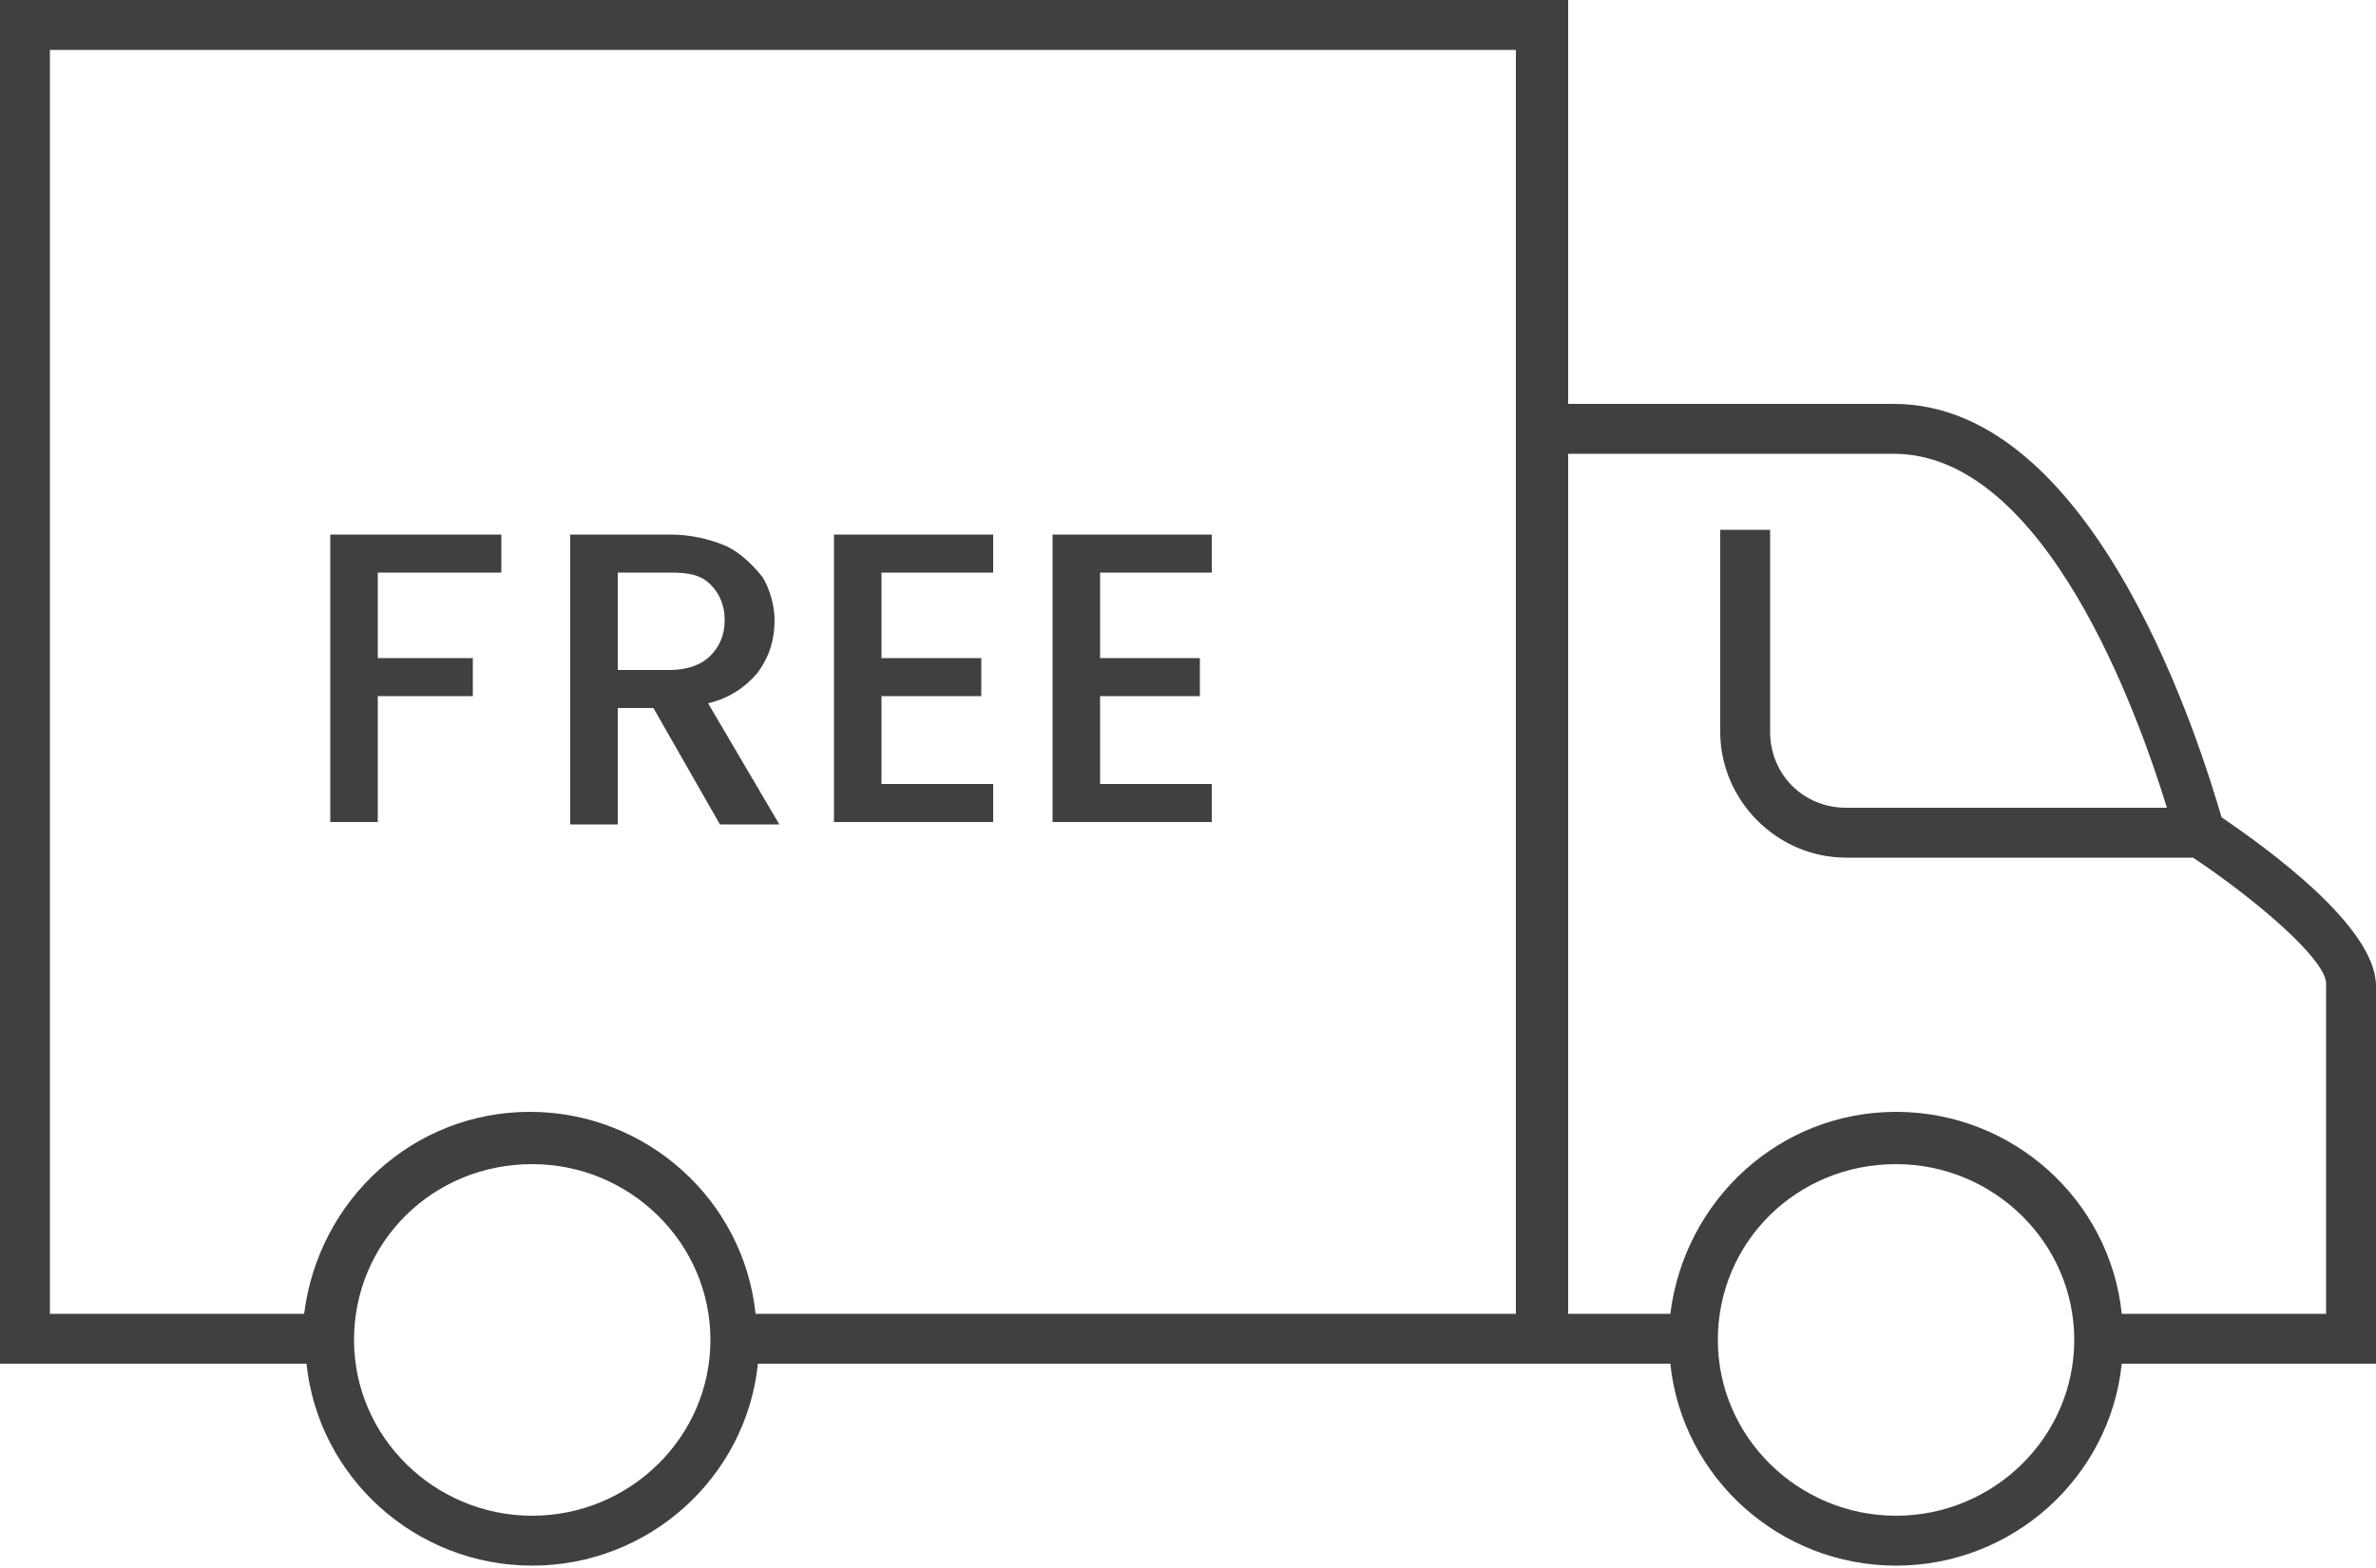
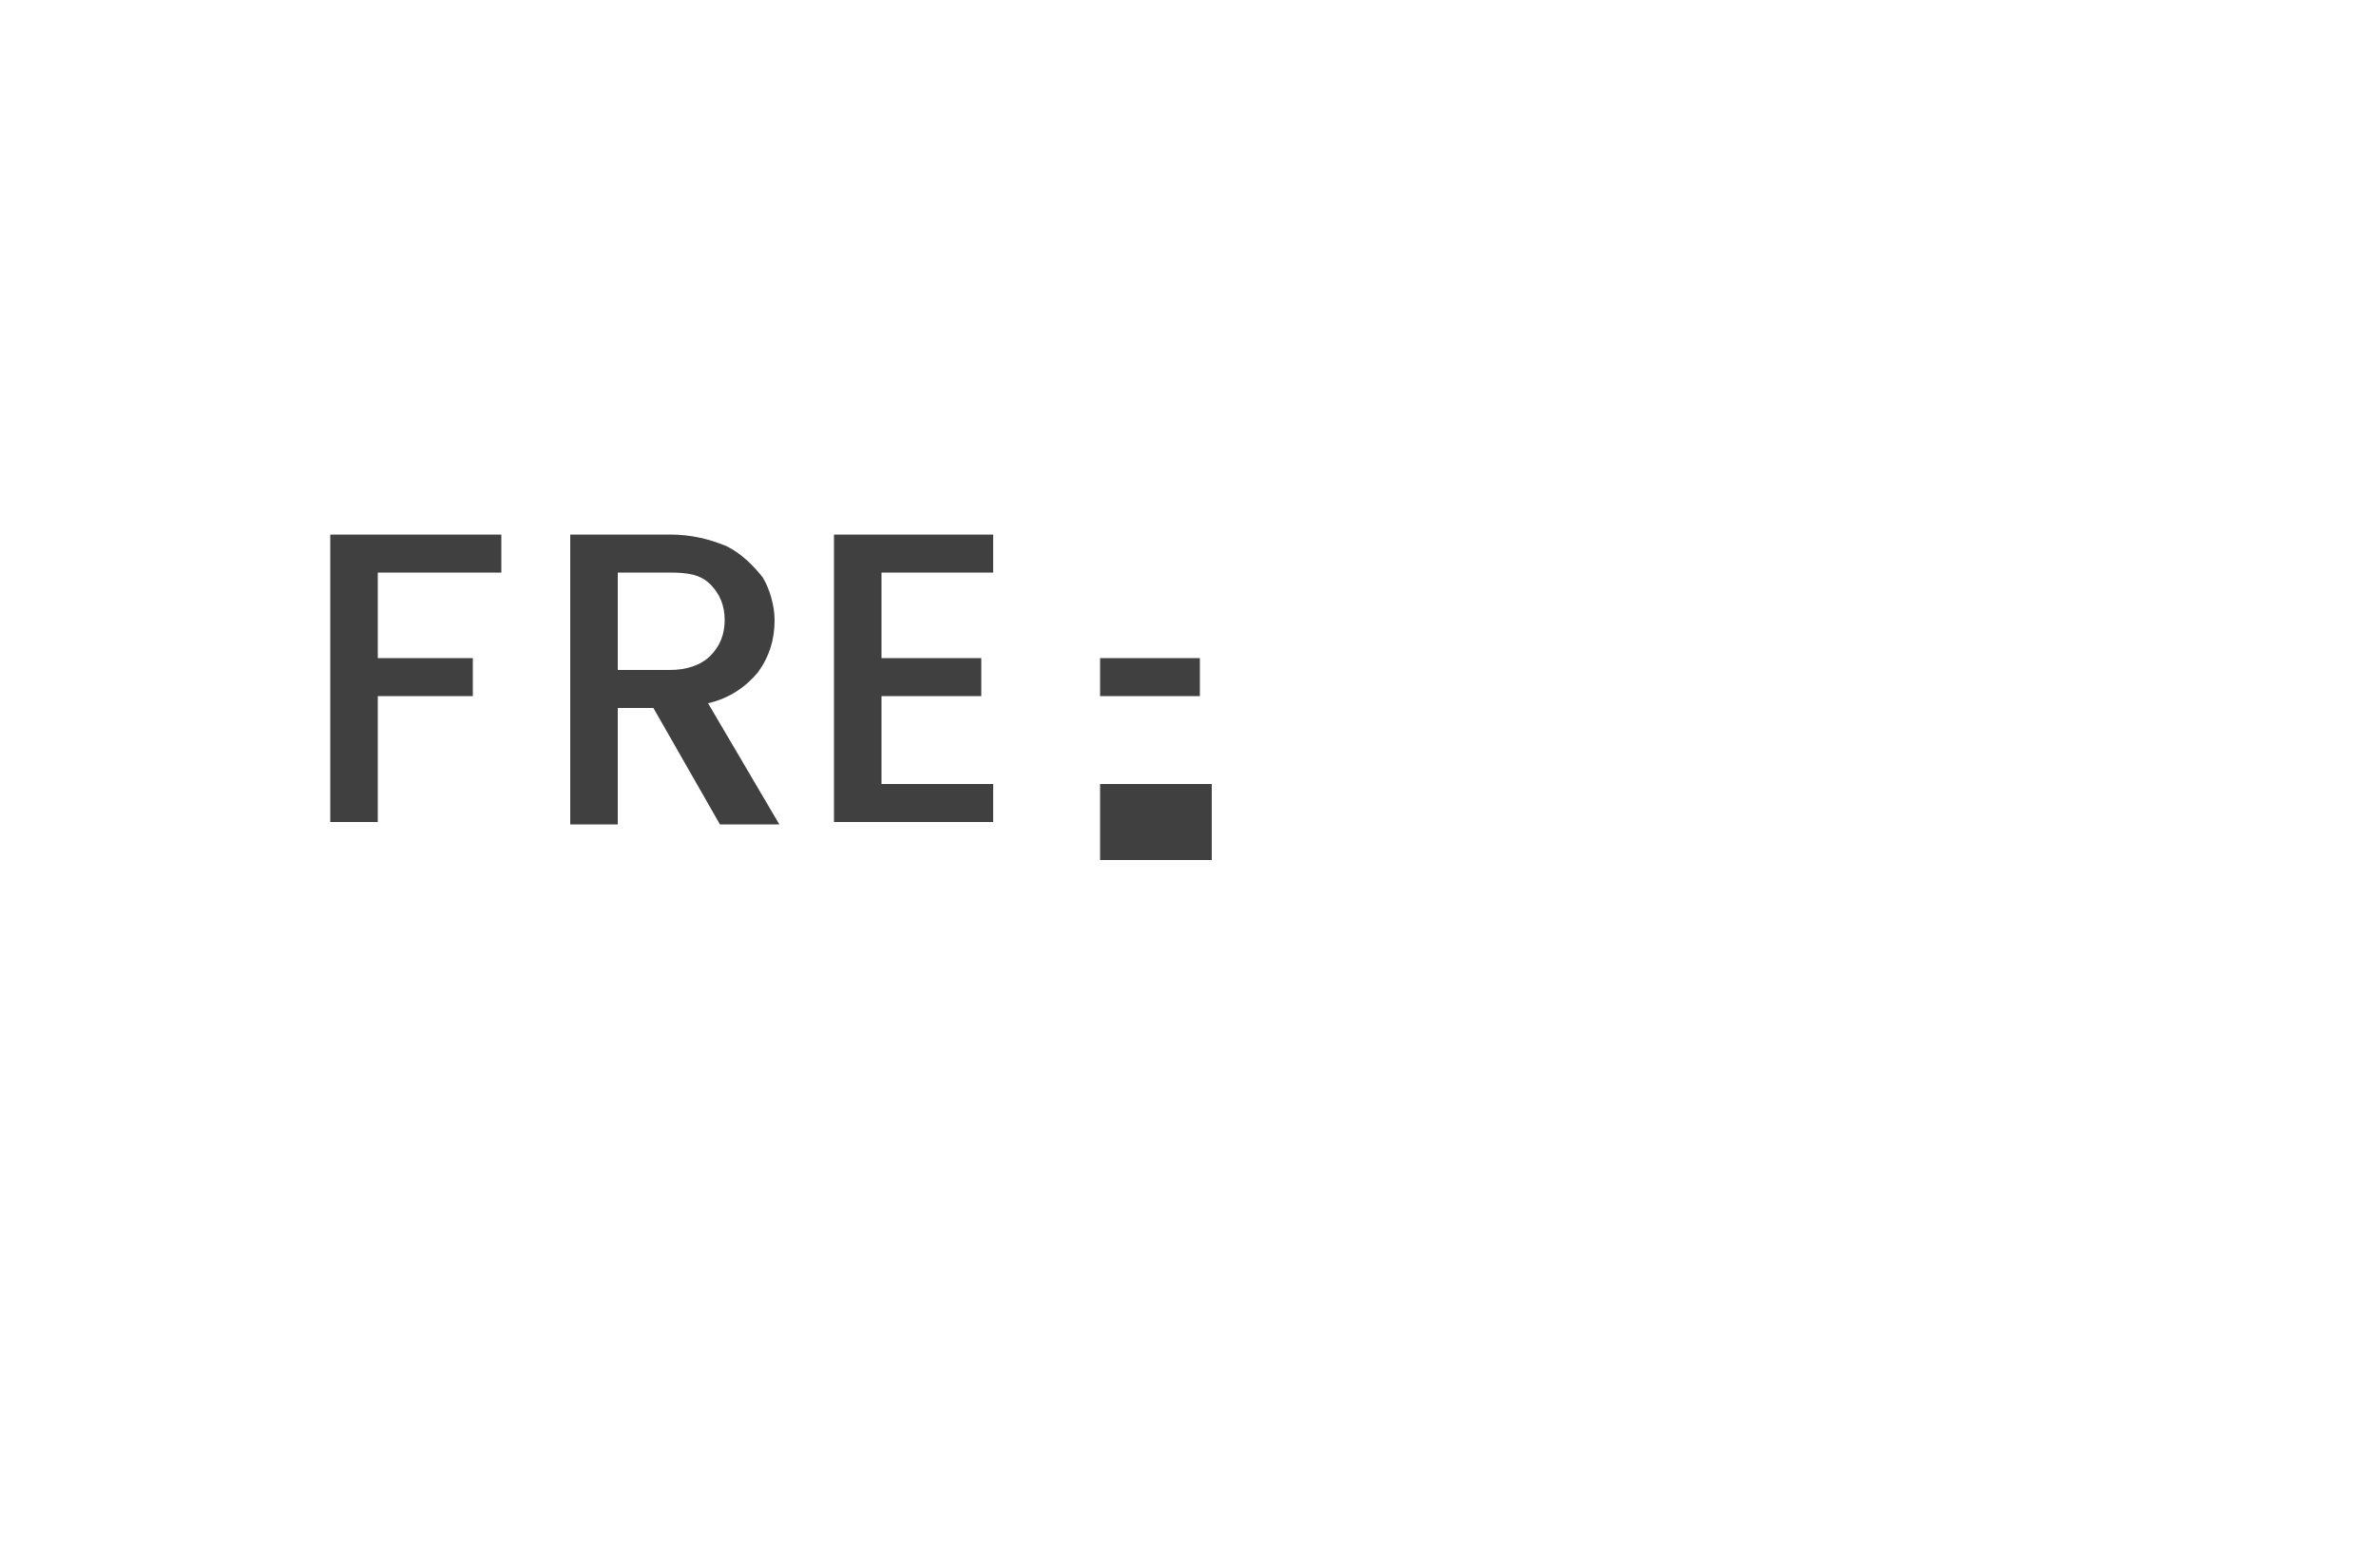
<svg xmlns="http://www.w3.org/2000/svg" viewBox="0 0 100 66">
  <style>.st0{fill:#404040}</style>
-   <path class="st0" d="M100 41.5c0-2.5-4.6-5.8-6.5-7.1-.8-2.7-5.2-17.4-13.8-17.4H66V0H0v57.4h12.9c.5 4.8 4.6 8.5 9.5 8.5s9-3.7 9.5-8.5h38.4c.5 4.8 4.6 8.5 9.5 8.5s9-3.7 9.5-8.5H100V41.5zM22.4 63.8c-4.1 0-7.5-3.3-7.5-7.4s3.3-7.4 7.5-7.4c4.1 0 7.5 3.3 7.5 7.4s-3.4 7.4-7.5 7.4zm41.4-8.5h-32c-.5-4.8-4.6-8.5-9.5-8.5s-8.9 3.7-9.5 8.5H2.1V2.1h61.7v53.2zm16 8.5c-4.1 0-7.5-3.3-7.5-7.4s3.3-7.4 7.5-7.4c4.1 0 7.5 3.3 7.5 7.4s-3.4 7.4-7.5 7.4zm18.1-8.5h-8.6c-.5-4.8-4.6-8.5-9.5-8.5s-8.9 3.7-9.5 8.5H66V19.1h13.7c6.4 0 10.3 11 11.5 14.9H77.7c-1.8 0-3.2-1.4-3.2-3.2v-8.5h-2.1v8.5c0 2.9 2.4 5.3 5.3 5.3h14.6c2.7 1.8 5.6 4.3 5.6 5.3v13.9z" />
-   <path class="st0" d="M21.1 22.5v1.6h-5.2v3.6h4v1.6h-4v5.3h-2V22.5h7.2zM30.3 34.7l-2.8-4.9H26v4.9h-2V22.5h4.2c.9 0 1.7.2 2.4.5.6.3 1.1.8 1.5 1.3.3.5.5 1.2.5 1.8 0 .8-.2 1.5-.7 2.2-.5.6-1.2 1.1-2.1 1.3l3 5.1h-2.5zM26 28.2h2.2c.7 0 1.3-.2 1.7-.6.4-.4.6-.9.6-1.5s-.2-1.1-.6-1.5-.9-.5-1.7-.5H26v4.1zM37.1 24.1v3.6h4.2v1.6h-4.2V33h4.7v1.6h-6.7V22.5h6.7v1.6h-4.7zM46.3 24.1v3.6h4.2v1.6h-4.2V33H51v1.6h-6.7V22.5H51v1.6h-4.7z" />
+   <path class="st0" d="M21.1 22.5v1.6h-5.2v3.6h4v1.6h-4v5.3h-2V22.5h7.2zM30.3 34.7l-2.8-4.9H26v4.9h-2V22.5h4.2c.9 0 1.7.2 2.4.5.6.3 1.1.8 1.5 1.3.3.5.5 1.2.5 1.8 0 .8-.2 1.5-.7 2.2-.5.6-1.2 1.1-2.1 1.3l3 5.1h-2.5zM26 28.2h2.2c.7 0 1.3-.2 1.7-.6.4-.4.6-.9.6-1.5s-.2-1.1-.6-1.5-.9-.5-1.7-.5H26v4.1zM37.1 24.1v3.6h4.2v1.6h-4.2V33h4.7v1.6h-6.7V22.5h6.7v1.6h-4.7zM46.3 24.1v3.6h4.2v1.6h-4.2V33H51v1.6h-6.7H51v1.6h-4.7z" />
</svg>